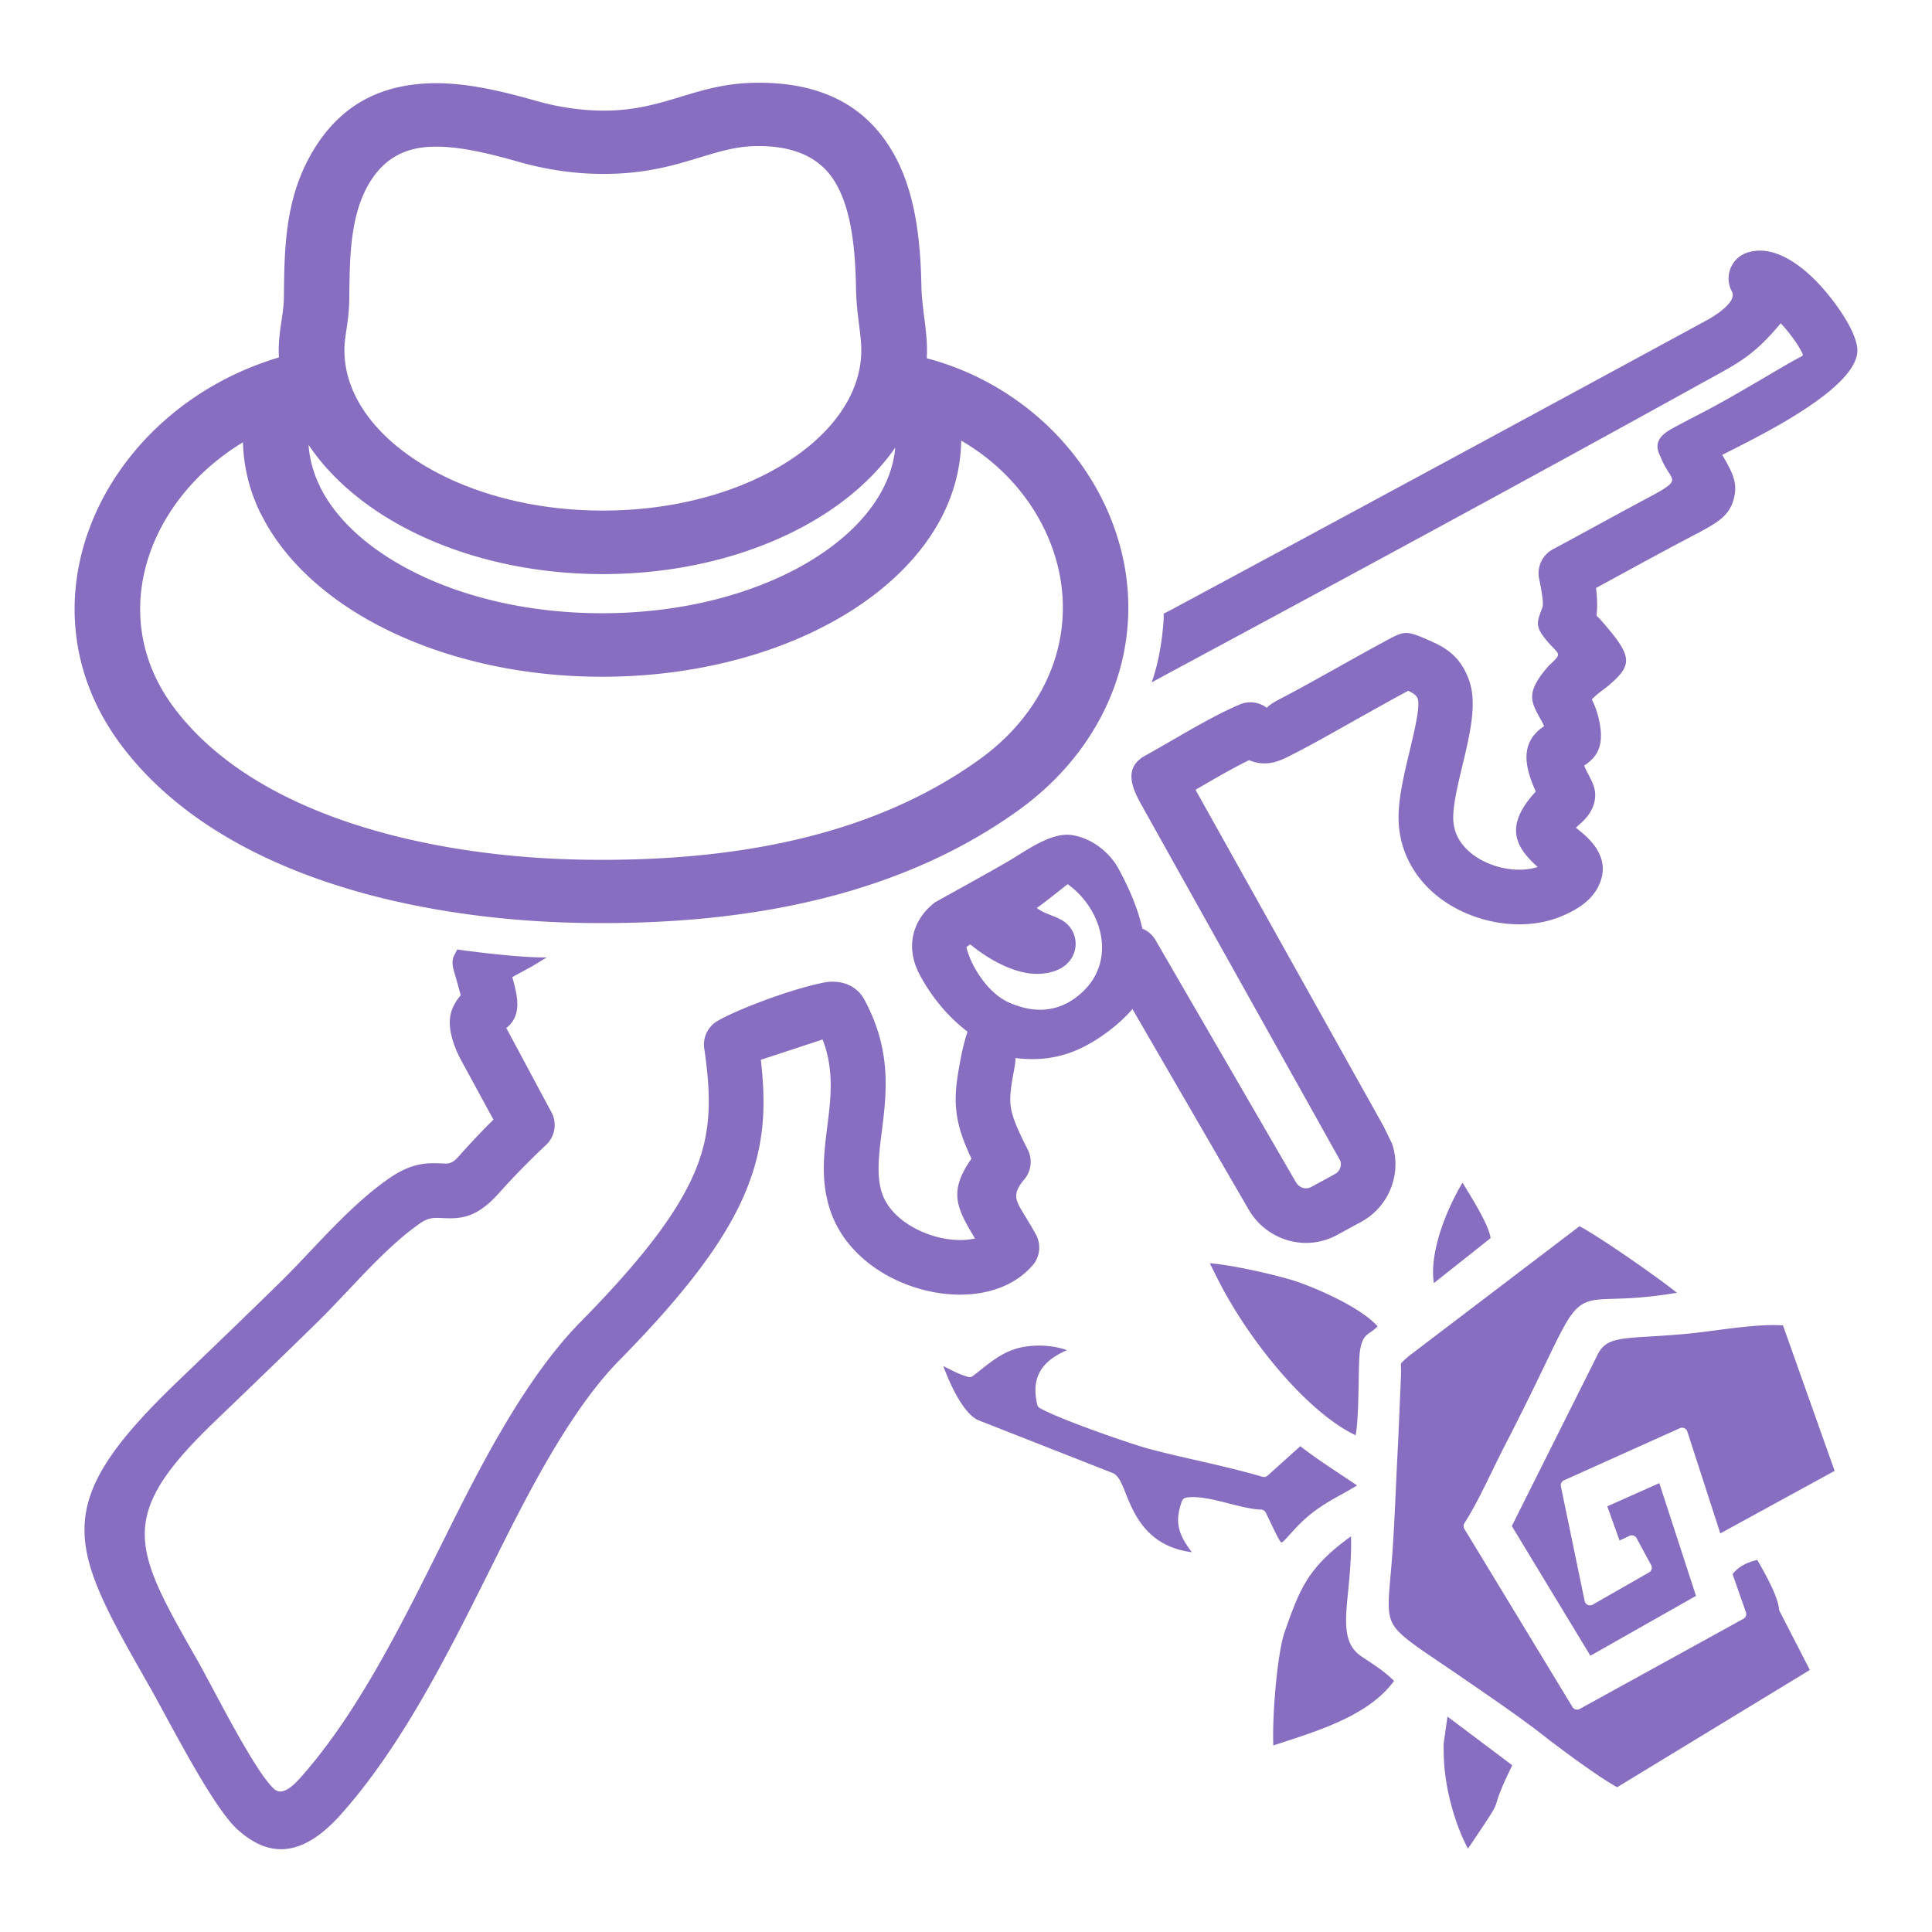
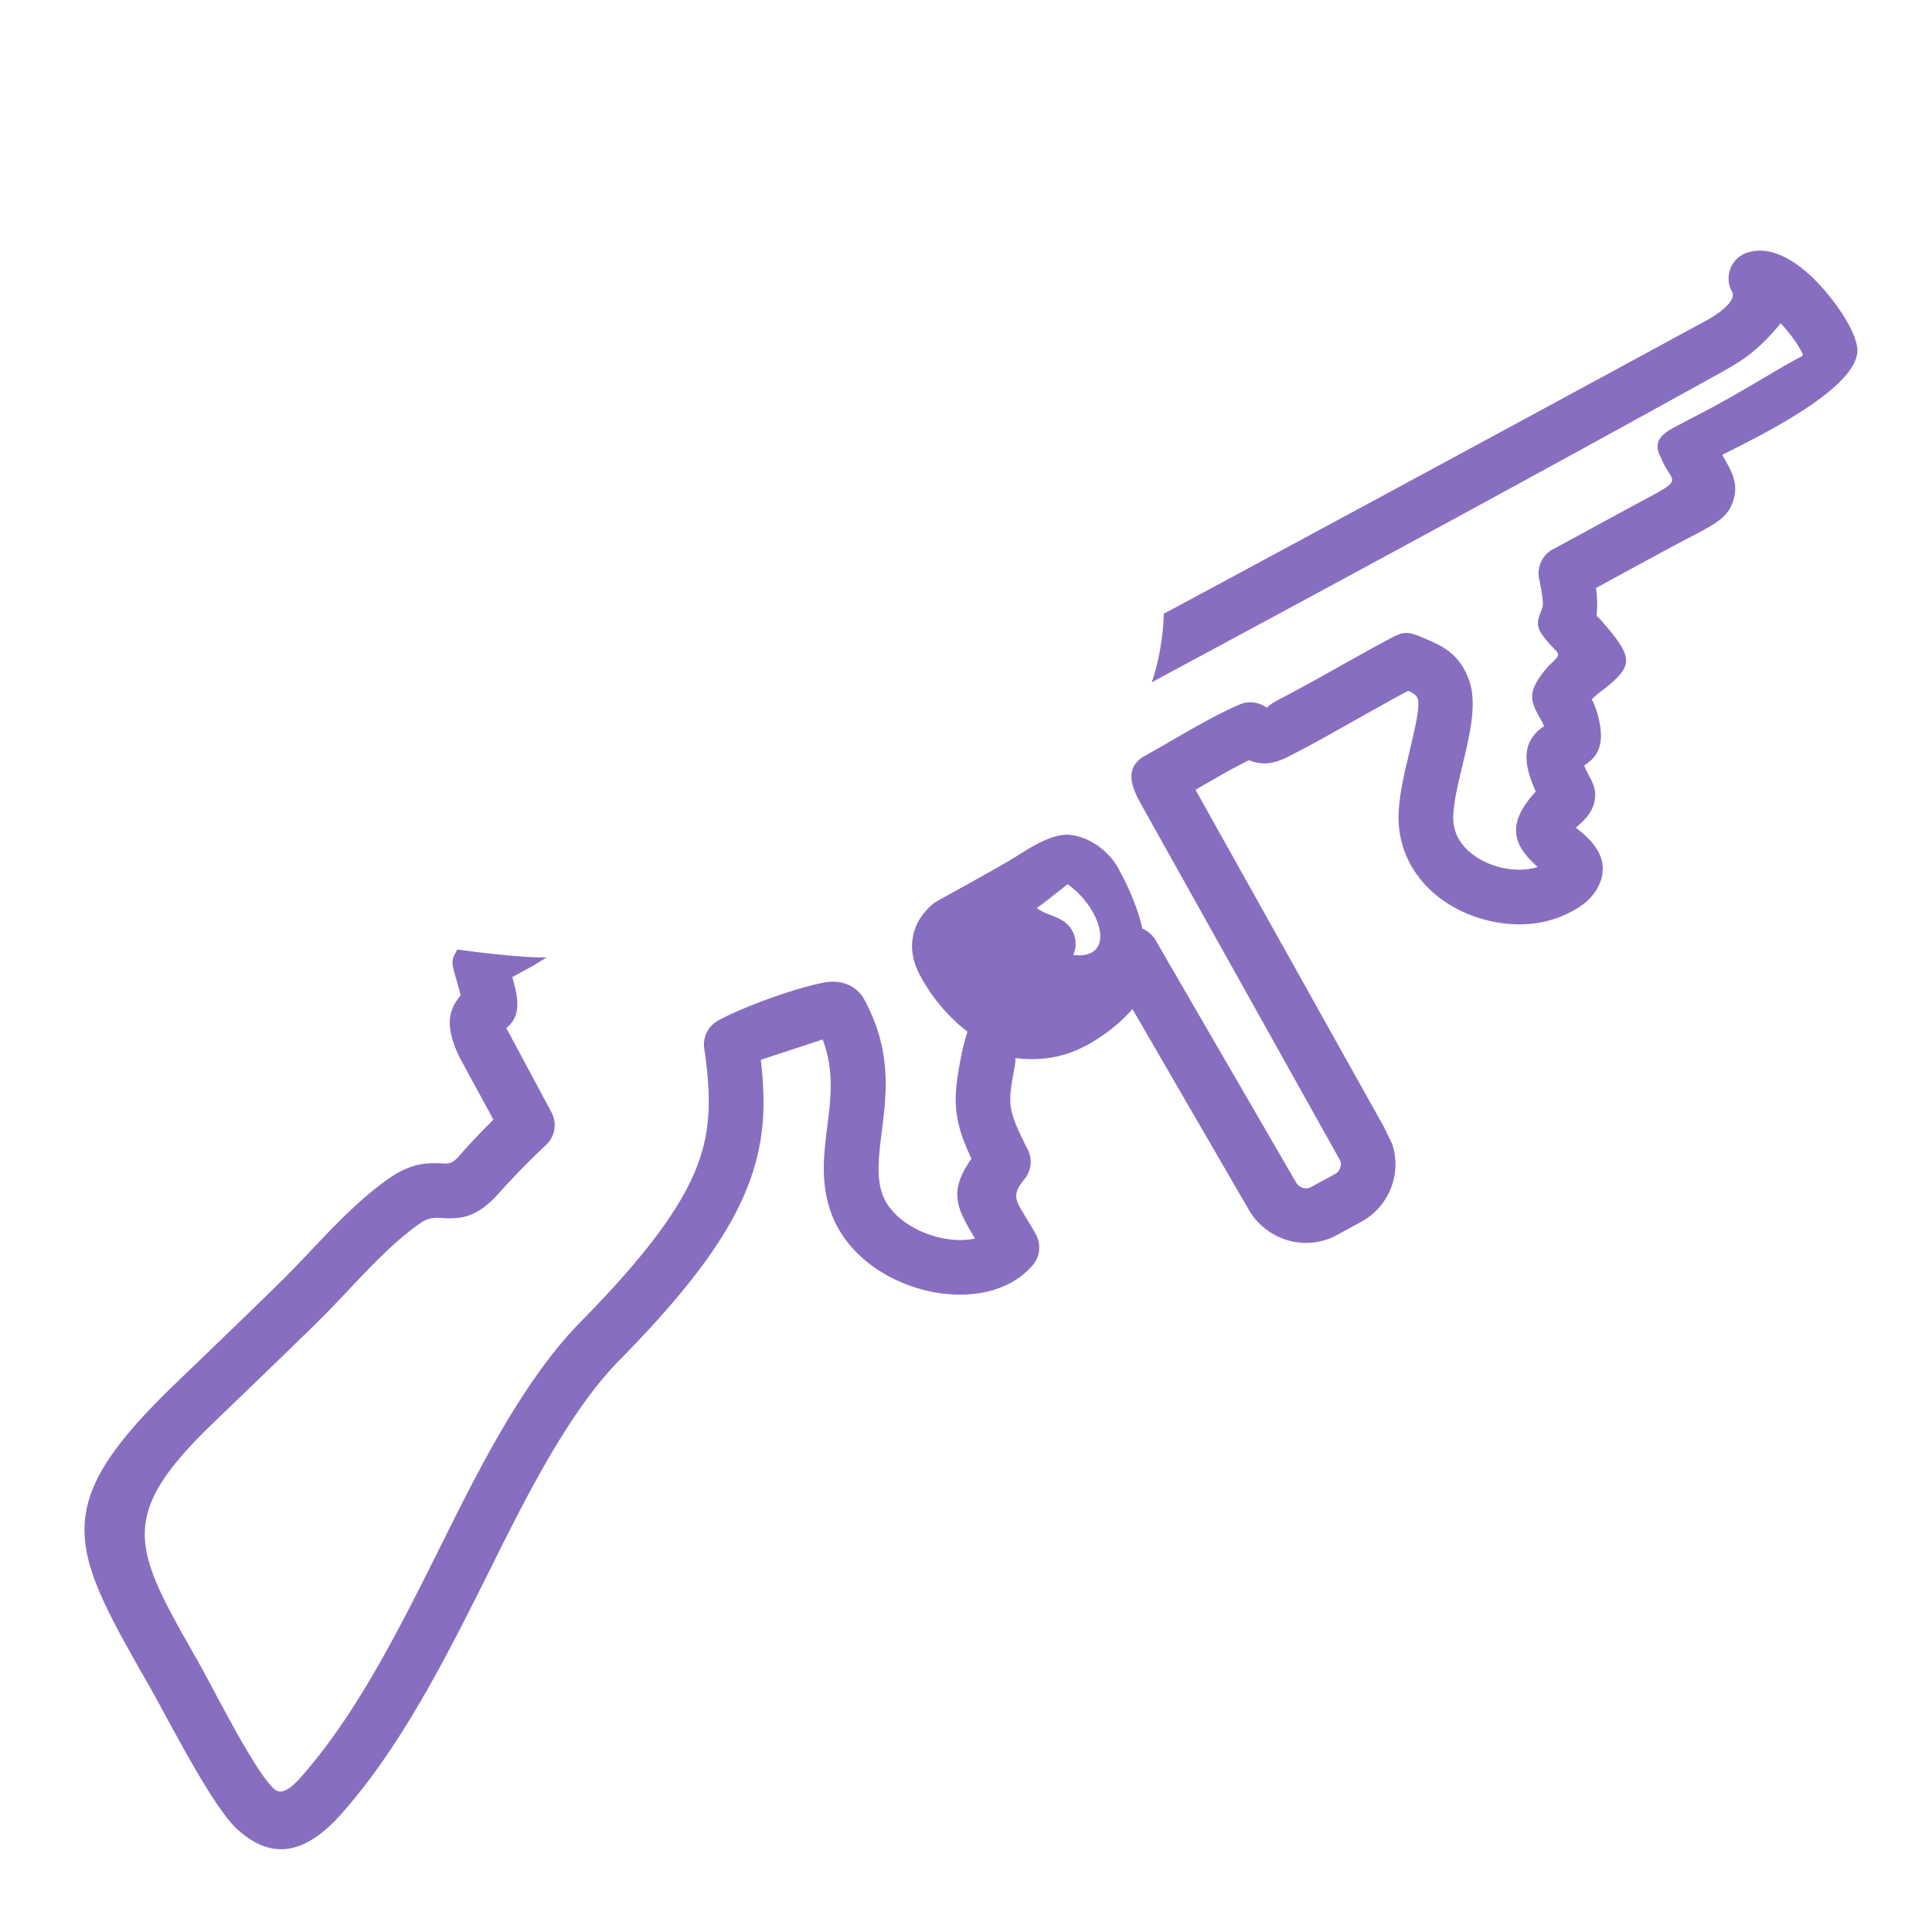
<svg xmlns="http://www.w3.org/2000/svg" id="Слой_1" data-name="Слой 1" viewBox="0 0 8192 8192">
  <defs>
    <style>.cls-1{fill:none;}.cls-2,.cls-3{fill:#886ec0;}.cls-3{fill-rule:evenodd;}</style>
  </defs>
  <title>Монтажная область 1</title>
  <g id="Слой_1-2" data-name="Слой_1">
-     <path class="cls-1" d="M2.29,2.29H8189.62V8189.62H2.29Z" />
    <g id="_178162256" data-name=" 178162256">
-       <path class="cls-2" d="M5902.42,4849.09c24.66,72.25,17,149.26-16,214a277.38,277.38,0,0,1-111.9,116.24l-1.64.9-3.11,1.72-101,54.89c-66.84,36.37-141.64,41.86-209.06,22a284,284,0,0,1-165.15-130.09L4801.74,4278.6c-38,44.07-83.64,82.49-127.88,112.8-112.23,78-223.47,112.32-367.74,95-2.21-.25,3.28.41-6.39,51.2-13.76,72.25-19.82,117.88-13.43,158.52,7,43.66,28.84,94.78,71.35,177.84a115.71,115.71,0,0,1-16.79,129.6c-50,60.79-34.74,85.94,1.47,145.74,16.63,27.36,35.39,58.24,49.89,84.7a115.66,115.66,0,0,1-18.84,136.81c-41.94,46.45-96.34,78.81-157.94,97.89-86.51,26.87-188,27.12-285.82,4-181.94-42.93-355-165.15-412.22-349.8-37.77-121.57-23.84-232.33-9.18-349.47C3522.64,4659,3538,4536.81,3488,4407.62l-261.9,86.18c21.38,186.45,17.37,349.39-55.46,536.5-79.62,204.55-241.25,429.42-544.85,737.93-215.45,218.89-400.59,591-535.1,861.15-97.81,195.95-195.95,393.54-306.13,582.61-100,171.71-211,337.59-337.92,480.22-172,193.25-311.79,179.07-438,66.68C900.87,7663,715.16,7293.5,635.29,7153.34c-341.12-598.76-435.16-763.91,113.05-1291.06,147.54-141.89,295.24-283.61,441.3-427.05,44.48-43.83,82.33-83.81,121-124.68,107-113.05,219.87-232.41,343-316.71,97.07-66.43,163.51-63.32,224.62-60.45,20,1,38,1.8,63.41-26.55,48.9-54.72,98.06-108,150.65-159.17l-136.23-250.51c-27.12-49.81-54.64-121.57-48-180.22,3.93-34.57,18.84-65.46,45.38-96.67-6.55-25.31-15.81-58.41-28.59-102.56-6.47-22.28-9.58-46.53.41-65.7l13.52-26c25,3.36,250.84,35.06,379.21,33.67l-61.69,37.6-84.05,45.63c11.55,42.27,25.89,93.55,19.91,136.81a115.76,115.76,0,0,1-45.47,79.13l188.09,350.86a115.72,115.72,0,0,1-19.33,144.92c-71.35,67.09-136.23,133.28-201.61,206.28-99,110.51-168.83,107.23-246.41,103.54-23.84-1.06-49.81-2.29-83.31,20.65-105.35,72.09-208.33,181-305.81,284.09-45.63,48.17-90.44,95.52-126.49,130.91-146.55,144.1-294.91,286.48-443.1,428.94-418.45,402.31-343.57,533.7-72.25,1010,67.82,119.11,243,472.68,326.2,546.73,22.77,20.32,55.71,14.34,110.84-47.59,115.92-130.34,218.15-283.28,310.72-442.29,108.22-185.71,203-377.81,298.84-569.84,141.15-283.52,335.47-673.87,577.79-920.12,279.92-284.43,426.31-484.8,494.06-659.05,63.48-163.1,58.08-311.7,32.27-494.22a116.19,116.19,0,0,1,58.33-125.5c77.17-44,292.62-128.94,443.92-160.24,76.44-15.73,143.45,12.13,175.15,71,117.39,216.51,94.86,396.57,73.89,563.61-11.63,92.65-22.69,180.22,0,253.46,32,103,146.06,169,243.71,192.1,54.15,12.78,107.56,14.58,151.8,4.1-78.89-130.58-112.64-199.15-14.83-338.25-33.34-70.78-52.51-125-61.27-180.64-11.88-74.87-4.1-140,14.33-237.32,9.34-49,19.34-88.55,30.23-120.5-80.85-61.36-150.08-144.26-200.13-236.34-13.27-24.33-22.45-47.84-28-70.29-23.51-94.21,13.6-183.25,89.46-241.09,6.39-4.91,271.81-149.26,340.95-192.84,75.37-47.51,163.84-103.22,237.16-93.47,42.84,5.73,82.82,23.84,116,47.84,35.72,25.81,65.78,60.21,83.8,93.31,47.6,87.41,83.73,173.26,102.08,256A115.08,115.08,0,0,1,4900,3986.8l594.83,1025.8a52.14,52.14,0,0,0,30.14,24.17c11.06,3.28,23,2.54,33.18-3,34.65-18.84,69.63-37.44,104-56.61,10.4-5.73,17.77-15.89,21.21-27.44l.17.08c2.86-10,2.62-20.48-1.23-29.57l-1.48-2.54-839.51-1502.5c-38.59-69-82.09-158.59,15.56-211.84,30.07-16.38,72-40.63,115.1-65.54,92.16-53.33,191-110.51,279.92-148.6a115.8,115.8,0,0,1,118.87,11.47l.57.33c15.48-16.14,41.86-30,62.1-40.47,72.58-37.77,160.4-86.84,243.95-133.53,67.34-37.68,132.3-74,180.47-99.94,94.13-50.88,97.24-57.51,192.92-15.73,64.15,28,137.14,60,177.77,171.29,35.72,98,4.67,227.9-27.11,361-21.39,89.62-43.18,181.13-39,237.74a180.38,180.38,0,0,0,12.7,55c20.07,49,62.09,87.65,112.89,113.78,54.64,28.1,118,41,175.88,36.62,20.31-1.56,39.32-5.08,56.28-10.73-4.67-4-9.51-8.27-14.34-12.94-81.76-77.5-125.34-165.24,6.14-306.88-44.31-98.71-72.49-206.11,35.23-277.05a182,182,0,0,0-12.62-25.64c-45.46-80.61-66.43-117.88,32.69-231,59.88-55,44.48-44.08-4.34-100.85-55.13-64.31-47.84-79.95-23.59-144.1,2.7-7,8-21.13-12.29-119a115.71,115.71,0,0,1,57.67-129.59c101.09-54.56,131.4-71.11,169.08-91.67,83.15-45.3,166.38-90.69,252.89-136.81,135.41-73.48,74.22-58.57,34.65-163-30.55-56.11-6-90.52,50-121,43.18-23.52,84.55-44.9,130.26-68.65,146.72-76.27,337.18-195,402-228.72,24.41-12.78,25.07-9.67,12.45-33-22-40.88-54.23-81.1-85.28-115.5-117.72,140.57-178.34,167.36-327.51,249.85-746.62,413.21-1492.83,816.74-2244.45,1221.26-27.85,15-67.58,36.54-95.44,51.53,47.19-131.56,53.17-292.29,50.39-290.81,10.81-5.82,26.21-13.52,37-19.34q1136-611.2,2268.94-1226.67c28.84-15.73,127.8-76.35,103.88-120.42a115.66,115.66,0,0,1,46.2-156.79c21.87-11.88,52.1-17.13,76.43-16.55,52.84,1.15,107.07,25.56,157.78,62.34,35.14,25.39,68.65,56.85,99,90.6,55,61,140.57,176,151.88,257.15,23.51,170-445.16,390.18-572.21,456.05,43.91,75.2,66.11,118.86,49.31,184.65-19.74,77.41-72.58,105-185.06,163.92-13.51,7-28.34,14.83-51.44,27.11-81.92,43.67-166.54,89.79-251.09,135.83l-97,52.84c4.75,38.58,5.49,68.4,4.18,91.83-2.05,36.94-7.05,17,18.84,46.94,131.81,151.47,135.5,184.89,30.07,274.92-7.3,6.23-14.83,11.8-23.52,18.27-12.61,9.34-29.49,21.79-47.35,40.55a352.16,352.16,0,0,1,28,76.1c30.8,125-9.91,170.4-60.29,204.31,17.12,45.88,49.31,79,46.45,131.73-2.05,37.44-19.5,74.55-56.69,108.79l-25,23,6.8,5.49,18.52,15.23c98.14,81.76,107.23,162.78,63.89,239.62a120.16,120.16,0,0,1-9.42,14.17c-31.54,45.39-84.05,77.58-142.87,101.75-43.41,17.86-90.19,28.42-137.95,32-98.88,7.45-206.52-14.34-299.09-61.93-96.42-49.65-178.18-127.88-220.77-231.67a409.83,409.83,0,0,1-29.9-125.67c-7-93.14,19-201.93,44.48-308.43,23.67-99.53,46.86-196.61,35.14-228.72-5.24-14.5-22.28-24.25-39.89-32.44-47.35,25.15-113,61.85-181.29,100-105.68,59-217.66,124.19-327,179.07-53.33,26.87-103.63,41.13-166.62,15.16-77.25,37.93-152.37,82.49-226.92,125.58l797.9,1427.7M4527.31,3749.31c-1.8-.16-106.82,85.45-131,100.19,36.78,32.28,103.22,34.49,139.59,80.69a115.61,115.61,0,0,1,14.66,119.36c-32.6,72.5-127,88.31-197.59,76-92.24-16.14-183.58-75.45-239-121.16-1.47.82-12.53,8.44-16.05,11.72,15.81,72.74,90.76,204.39,196.69,241.42,139.42,55.54,235.35,4.26,294-50.14C4736.94,4070.11,4672,3852.45,4527.31,3749.31Z" />
-       <path class="cls-2" d="M3629.63,1221.43c-2.87-157.21-17.61-323-83.15-439.83-55.54-98.8-158.6-166.14-346.11-162.12-80.61,1.8-154.17,24.25-231.84,47.84-108.13,32.85-223,67.75-392.88,70a1282.73,1282.73,0,0,1-185.72-11.22,1338,1338,0,0,1-184.56-38.26c-131.07-36.86-273.53-73.73-394.45-64.55-99,7.54-189.23,51.12-252.72,166.62-73.15,133-75.2,303.35-77,458.59v.49l-.17,17c-.65,55.46-6.63,95-12.29,133-4.26,28.59-8.43,56.11-8.43,85.85,0,177.77,115,342.51,300.89,465.06,201.28,132.79,482.26,215,795,215s593.76-82.17,795-215c185.87-122.55,300.89-287.29,300.89-465.06,0-32.52-4.67-69.22-9.51-107.89C3636.92,1331.28,3630.78,1283,3629.63,1221.43Zm-2599.32,654a1010.47,1010.47,0,0,0-109,75.94c-97.65,78.24-176.86,172.45-232.9,275.34-68.4,125.74-102.31,265-92.4,404.11,9.09,128,55.62,257,146.63,376.34,157,205.7,391.75,352.17,658.56,452.44,337.18,126.82,723.6,179.9,1072.91,185.55,304.25,4.92,609.32-17.28,897.1-83.8,282.63-65.29,549.44-173.84,783-342.1,160.24-115.43,271.57-267.8,321.95-435.24,48.58-161.47,40.79-338.41-34.16-510.94-51.61-118.53-131.81-225-232.65-310.55a899.46,899.46,0,0,0-133.78-94.13c-.16,10.24-.49,20.4-1.07,30.56-5.73,100.43-33,199.22-80.77,292-105.43,204.8-307.36,378.8-569.59,499.06-246.09,113-547.31,179.57-871.3,179.57-326.86,0-630.86-68.08-878.59-183.1-263.46-122.38-465.06-299.5-567.87-507.57h-.57c-45.14-91.51-70.37-188.66-75-287.62ZM744,1744.08c120.83-96.75,263.78-174.17,423.2-223.89l15.4-4.83c-.49-10.16-.74-20.24-.74-30.48,0-46,5.73-84.13,11.63-123.7,4.75-31.78,9.75-64.88,10.16-98.38l.25-16.88c2.13-186.69,4.58-391.41,109.61-582.29C1431,450.15,1601.21,369.3,1789.21,355c166-12.7,337.19,31.13,493.33,75.12a1055.51,1055.51,0,0,0,145.4,29.74,1005.7,1005.7,0,0,0,144.51,9.17c126.65-1.72,222.82-31,313.43-58.49,95.68-29.08,186.28-56.6,309.08-59.39,312.85-6.72,492,118.54,595.15,302.12,93,165.64,113.38,372.16,116.9,563.94.74,39.73,6.47,85.2,11.88,128.2,6,47.6,11.71,92.66,11.71,139.43,0,11.47-.32,22.86-.9,34.24l3.85,1a1183.34,1183.34,0,0,1,458.51,240.35c132.14,112.15,237.48,252.15,305.48,408.37,100.84,232,110.92,470.88,45.05,689.85-67.25,223.64-213.64,425.33-423,576.23-265.34,191.11-566.4,313.91-884.16,387.31-312.61,72.26-640.62,96.42-965.68,91.18-378.3-6.06-798.63-64.31-1168.67-203.41-312.69-117.55-590.64-292.86-781.43-543-124.68-163.43-188.42-341-201-518.39-13.44-189.65,32-378.06,123.94-547.15C515.69,1967,618.33,1844.76,744,1744.08Zm564.51,142.29c3.68,59.39,20,119.11,48.49,176.79l-.4.24c75.12,152,230.52,285,437.2,381,210.78,97.9,473.17,155.81,759,155.81,282.71,0,542.72-56.85,752.76-153.19,205.87-94.53,361.68-225.69,439-376,28.92-56.12,46.29-114.61,51.53-173.18-71.76,103.3-169.66,196-288.19,274.1-245.68,162-582.37,262.31-951.67,262.31s-706-100.27-951.66-262.31C1481.69,2090.93,1380.84,1994.34,1308.51,1886.37Z" />
-       <path class="cls-3" d="M7346.34,6674.51,7403,6836.14a23.18,23.18,0,0,1-10.74,27.94l-693.86,382.07a23.16,23.16,0,0,1-31.45-9.17l-.09-.17-457.6-754a23.18,23.18,0,0,1,1-25.48c41.21-64.71,79.79-143.93,117.47-221.26,17.62-36.13,35.07-71.93,52.19-105.19,77.08-149.26,132-263.12,173.18-348.65,67.5-139.92,99.12-205.45,139-239.29,38.18-32.27,77-33.5,149.92-35.71,59-1.81,142.54-4.35,268.53-25.73-45.46-36.12-120.67-90.44-196.11-142.62-87.66-60.46-175.15-117.64-217-139.51l-726.55,552.71-6.88,6.31c-15.16,13.68-21.79,19.75-23.18,23.1-.74,2-.66,7.38-.41,17,.24,7.54.49,17.29.08,32.11v.41l-12.54,291.88v.17l-.08.57c-3.27,58.74-6.3,125.59-9.34,191.69-2.86,63.16-5.73,125.75-10.24,204.07-3.68,64.63-8.35,117-12.12,160.81-9.18,105.51-14,160.15,8,202.34,24.08,46.45,84,87,208.07,171.05,30.56,20.64,65.7,44.4,114.77,78.4l.08-.09,35.23,24.33c96.67,66.6,201.44,138.86,291.8,210,36.78,28.92,118.54,90,192.1,141,43.09,29.82,83.64,56.28,110.92,70.86l816.91-497.09-128.21-249.61a21.07,21.07,0,0,1-2.45-8.68c-5.33-54.24-55.05-143.53-92.08-208.25-20.73,4.76-39.73,11.23-56.86,20.32A157.08,157.08,0,0,0,7346.34,6674.51ZM6079.69,5440.72l2-1.56,238.63-189.24c-5.9-50.05-67.58-151.06-108.71-218.39l-10.4-17c-37.93,64-77.33,147.53-101.5,232.4C6080.43,5314.31,6070.93,5382.23,6079.69,5440.72Zm57.92,1837.79-16.55,116c.17,28,.58,51.69,1.89,75.37s3.85,47.84,8.19,77.16c7.86,52.51,22.77,115.84,44.15,177.61,13.68,39.65,30.23,78.72,49.16,113.87,112.23-165.89,113.7-170.56,122.22-198.66v-.08c6.39-21.22,16.47-54.32,65.54-154.75ZM5772.9,7023.57c-78.56-53.24-69.63-143.93-56.52-277.29,6.55-66.11,14.17-143.69,12.2-232.08C5544,6646.91,5511,6739.72,5450.22,6911l-3.11,8.84c-15.49,43.59-29.49,136.81-38.51,235.61-8.11,88.31-12,180.47-9.5,245.51l37.77-12.29c172-55.95,372.16-121,474.15-261.32-36.05-35.88-72.75-60.3-112.72-86.84l-.82-.57-24.5-16.39-.08-.08ZM5166.12,5429.08c70.29,138.53,177.44,295.24,295.32,424.51,93.64,102.73,193.74,187.93,286.8,232.25,9.75-54.48,11.39-148.44,12.78-227.58,1-58.82,1.89-109.77,6.07-133.69,9.09-51.86,23-61.44,45.71-77,7.86-5.4,17.2-11.87,28.42-23.59-26.46-30-68.65-59.72-115.26-86.75-84.54-49-182.27-87.9-230.68-104.2-41.54-13.93-140.42-39.24-234.21-57.27-48.25-9.25-94.87-16.63-131.32-19.41ZM4524.2,5724.9a325.57,325.57,0,0,0-54.32-14,384.29,384.29,0,0,0-120.42-1.23c-81.18,11.8-134.18,53.74-190.3,98.14-10.9,8.6-21.87,17.29-34.16,26.62a23.29,23.29,0,0,1-20,3.94l-.33-.09-.08-.08c-32.77-8.93-65.37-25.72-98.63-42.92l-6.39-3.28c16.38,44.32,38.34,95.35,64.47,139.18,24.25,40.63,51.86,74.63,80.86,89.38l575.16,226.1a20.71,20.71,0,0,1,5,2.78c20.32,13.68,32.44,43.83,47.93,82.25l.65,2c35.15,87.33,91.51,224.3,280.09,247.81-23.1-30.31-39.49-56.36-49-83.23-14.17-40.22-12.29-79.71,6.63-132.87a23.1,23.1,0,0,1,17.94-15.08v-.08c50.14-8.6,116.17,8.19,182,24.91,48.66,12.37,97.32,24.74,135.66,25.72a22.92,22.92,0,0,1,20.32,13.27c47.59,99.53,62,128.86,67.58,126.24,6.55-3.2,17.61-15.4,33-32.61,12.95-14.41,28.68-31.86,48.17-50.87,59-57.26,112.48-87.08,170.64-119.44,21.55-12,43.91-24.41,67.5-39-21.62-14.75-43.82-29.49-66.35-44.4-55.87-37-113.87-75.45-174.41-121.82l-138.53,124.6a23.17,23.17,0,0,1-22,4.92c-92.82-27.2-186-48.5-277.46-69.47-69.72-15.89-138.61-31.62-202-48.58-44.07-11.71-162.2-51.12-270.91-91.58-80.28-29.91-155.89-60.63-193.33-81.51a23.09,23.09,0,0,1-11.3-15.16c-15.65-69-6.23-119.85,26.05-160.4C4446.7,5766.43,4480.37,5744.15,4524.2,5724.9Zm2630.61,345.86,139.59,431.15,484.8-265.18L7560.15,5620c-83.8-5.57-185.38,7.78-283.28,20.56-47.27,6.23-93.8,12.37-139.43,16.3-55.87,4.84-102,7.7-141.31,10.08-145,8.77-193.9,11.8-227.24,87.65l-.58,1.07-.33.65L6410.4,6470.7l333.17,549.93,447.78-253.87-155.57-477.93-220.61,98.23,51.94,145,42.27-19.74a23.16,23.16,0,0,1,30.14,10l61.61,113.95a23.15,23.15,0,0,1-8.85,31L6753.4,6803.87a23.13,23.13,0,0,1-31.62-8.61,26.27,26.27,0,0,1-2.62-6.8L6618.48,6302.6a23.21,23.21,0,0,1,14.75-26.55L7123,6055.77a23.1,23.1,0,0,1,30.55,11.63A24.51,24.51,0,0,1,7154.81,6070.76Z" />
+       <path class="cls-2" d="M5902.42,4849.09c24.66,72.25,17,149.26-16,214a277.38,277.38,0,0,1-111.9,116.24l-1.64.9-3.11,1.72-101,54.89c-66.84,36.37-141.64,41.86-209.06,22a284,284,0,0,1-165.15-130.09L4801.74,4278.6c-38,44.07-83.64,82.49-127.88,112.8-112.23,78-223.47,112.32-367.74,95-2.21-.25,3.28.41-6.39,51.2-13.76,72.25-19.82,117.88-13.43,158.52,7,43.66,28.84,94.78,71.35,177.84a115.71,115.71,0,0,1-16.79,129.6c-50,60.79-34.74,85.94,1.47,145.74,16.63,27.36,35.39,58.24,49.89,84.7a115.66,115.66,0,0,1-18.84,136.81c-41.94,46.45-96.34,78.81-157.94,97.89-86.51,26.87-188,27.12-285.82,4-181.94-42.93-355-165.15-412.22-349.8-37.77-121.57-23.84-232.33-9.18-349.47C3522.64,4659,3538,4536.81,3488,4407.62l-261.9,86.18c21.38,186.45,17.37,349.39-55.46,536.5-79.62,204.55-241.25,429.42-544.85,737.93-215.45,218.89-400.59,591-535.1,861.15-97.81,195.95-195.95,393.54-306.13,582.61-100,171.71-211,337.59-337.92,480.22-172,193.25-311.79,179.07-438,66.68C900.87,7663,715.16,7293.5,635.29,7153.34c-341.12-598.76-435.16-763.91,113.05-1291.06,147.54-141.89,295.24-283.61,441.3-427.05,44.48-43.83,82.33-83.81,121-124.68,107-113.05,219.87-232.41,343-316.71,97.07-66.43,163.51-63.32,224.62-60.45,20,1,38,1.8,63.41-26.55,48.9-54.72,98.06-108,150.65-159.17l-136.23-250.51c-27.12-49.81-54.64-121.57-48-180.22,3.93-34.57,18.84-65.46,45.38-96.67-6.55-25.31-15.81-58.41-28.59-102.56-6.47-22.28-9.58-46.53.41-65.7l13.52-26c25,3.36,250.84,35.06,379.21,33.67l-61.69,37.6-84.05,45.63c11.55,42.27,25.89,93.55,19.91,136.81a115.76,115.76,0,0,1-45.47,79.13l188.09,350.86a115.72,115.72,0,0,1-19.33,144.92c-71.35,67.09-136.23,133.28-201.61,206.28-99,110.51-168.83,107.23-246.41,103.54-23.84-1.06-49.81-2.29-83.31,20.65-105.35,72.09-208.33,181-305.81,284.09-45.63,48.17-90.44,95.52-126.49,130.91-146.55,144.1-294.91,286.48-443.1,428.94-418.45,402.31-343.57,533.7-72.25,1010,67.82,119.11,243,472.68,326.2,546.73,22.77,20.32,55.71,14.34,110.84-47.59,115.92-130.34,218.15-283.28,310.72-442.29,108.22-185.71,203-377.81,298.84-569.84,141.15-283.52,335.47-673.87,577.79-920.12,279.92-284.43,426.31-484.8,494.06-659.05,63.48-163.1,58.08-311.7,32.27-494.22a116.19,116.19,0,0,1,58.33-125.5c77.17-44,292.62-128.94,443.92-160.24,76.44-15.73,143.45,12.13,175.15,71,117.39,216.51,94.86,396.57,73.89,563.61-11.63,92.65-22.69,180.22,0,253.46,32,103,146.06,169,243.71,192.1,54.15,12.78,107.56,14.58,151.8,4.1-78.89-130.58-112.64-199.15-14.83-338.25-33.34-70.78-52.51-125-61.27-180.64-11.88-74.87-4.1-140,14.33-237.32,9.34-49,19.34-88.55,30.23-120.5-80.85-61.36-150.08-144.26-200.13-236.34-13.27-24.33-22.45-47.84-28-70.29-23.51-94.21,13.6-183.25,89.46-241.09,6.39-4.91,271.81-149.26,340.95-192.84,75.37-47.51,163.84-103.22,237.16-93.47,42.84,5.73,82.82,23.84,116,47.84,35.72,25.81,65.78,60.21,83.8,93.31,47.6,87.41,83.73,173.26,102.08,256A115.08,115.08,0,0,1,4900,3986.8l594.83,1025.8a52.14,52.14,0,0,0,30.14,24.17c11.06,3.28,23,2.54,33.18-3,34.65-18.84,69.63-37.44,104-56.61,10.4-5.73,17.77-15.89,21.21-27.44l.17.08c2.86-10,2.62-20.48-1.23-29.57l-1.48-2.54-839.51-1502.5c-38.59-69-82.09-158.59,15.56-211.84,30.07-16.38,72-40.63,115.1-65.54,92.16-53.33,191-110.51,279.92-148.6a115.8,115.8,0,0,1,118.87,11.47l.57.33c15.48-16.14,41.86-30,62.1-40.47,72.58-37.77,160.4-86.84,243.95-133.53,67.34-37.68,132.3-74,180.47-99.94,94.13-50.88,97.24-57.51,192.92-15.73,64.15,28,137.14,60,177.77,171.29,35.72,98,4.67,227.9-27.11,361-21.39,89.62-43.18,181.13-39,237.74a180.38,180.38,0,0,0,12.7,55c20.07,49,62.09,87.65,112.89,113.78,54.64,28.1,118,41,175.88,36.62,20.31-1.56,39.32-5.08,56.28-10.73-4.67-4-9.51-8.27-14.34-12.94-81.76-77.5-125.34-165.24,6.14-306.88-44.31-98.71-72.49-206.11,35.23-277.05a182,182,0,0,0-12.62-25.64c-45.46-80.61-66.43-117.88,32.69-231,59.88-55,44.48-44.08-4.34-100.85-55.13-64.31-47.84-79.95-23.59-144.1,2.7-7,8-21.13-12.29-119a115.71,115.71,0,0,1,57.67-129.59c101.09-54.56,131.4-71.11,169.08-91.67,83.15-45.3,166.38-90.69,252.89-136.81,135.41-73.48,74.22-58.57,34.65-163-30.55-56.11-6-90.52,50-121,43.18-23.52,84.55-44.9,130.26-68.65,146.72-76.27,337.18-195,402-228.72,24.41-12.78,25.07-9.67,12.45-33-22-40.88-54.23-81.1-85.28-115.5-117.72,140.57-178.34,167.36-327.51,249.85-746.62,413.21-1492.83,816.74-2244.45,1221.26-27.85,15-67.58,36.54-95.44,51.53,47.19-131.56,53.17-292.29,50.39-290.81,10.81-5.82,26.21-13.52,37-19.34q1136-611.2,2268.94-1226.67c28.84-15.73,127.8-76.35,103.88-120.42a115.66,115.66,0,0,1,46.2-156.79c21.87-11.88,52.1-17.13,76.43-16.55,52.84,1.15,107.07,25.56,157.78,62.34,35.14,25.39,68.65,56.85,99,90.6,55,61,140.57,176,151.88,257.15,23.51,170-445.16,390.18-572.21,456.05,43.91,75.2,66.11,118.86,49.31,184.65-19.74,77.41-72.58,105-185.06,163.92-13.51,7-28.34,14.83-51.44,27.11-81.92,43.67-166.54,89.79-251.09,135.83l-97,52.84c4.75,38.58,5.49,68.4,4.18,91.83-2.05,36.94-7.05,17,18.84,46.94,131.81,151.47,135.5,184.89,30.07,274.92-7.3,6.23-14.83,11.8-23.52,18.27-12.61,9.34-29.49,21.79-47.35,40.55a352.16,352.16,0,0,1,28,76.1c30.8,125-9.91,170.4-60.29,204.31,17.12,45.88,49.31,79,46.45,131.73-2.05,37.44-19.5,74.55-56.69,108.79l-25,23,6.8,5.49,18.52,15.23c98.14,81.76,107.23,162.78,63.89,239.62a120.16,120.16,0,0,1-9.42,14.17c-31.54,45.39-84.05,77.58-142.87,101.75-43.41,17.86-90.19,28.42-137.95,32-98.88,7.45-206.52-14.34-299.09-61.93-96.42-49.65-178.18-127.88-220.77-231.67a409.83,409.83,0,0,1-29.9-125.67c-7-93.14,19-201.93,44.48-308.43,23.67-99.53,46.86-196.61,35.14-228.72-5.24-14.5-22.28-24.25-39.89-32.44-47.35,25.15-113,61.85-181.29,100-105.68,59-217.66,124.19-327,179.07-53.33,26.87-103.63,41.13-166.62,15.16-77.25,37.93-152.37,82.49-226.92,125.58l797.9,1427.7M4527.31,3749.31c-1.8-.16-106.82,85.45-131,100.19,36.78,32.28,103.22,34.49,139.59,80.69a115.61,115.61,0,0,1,14.66,119.36C4736.94,4070.11,4672,3852.45,4527.31,3749.31Z" />
    </g>
  </g>
</svg>